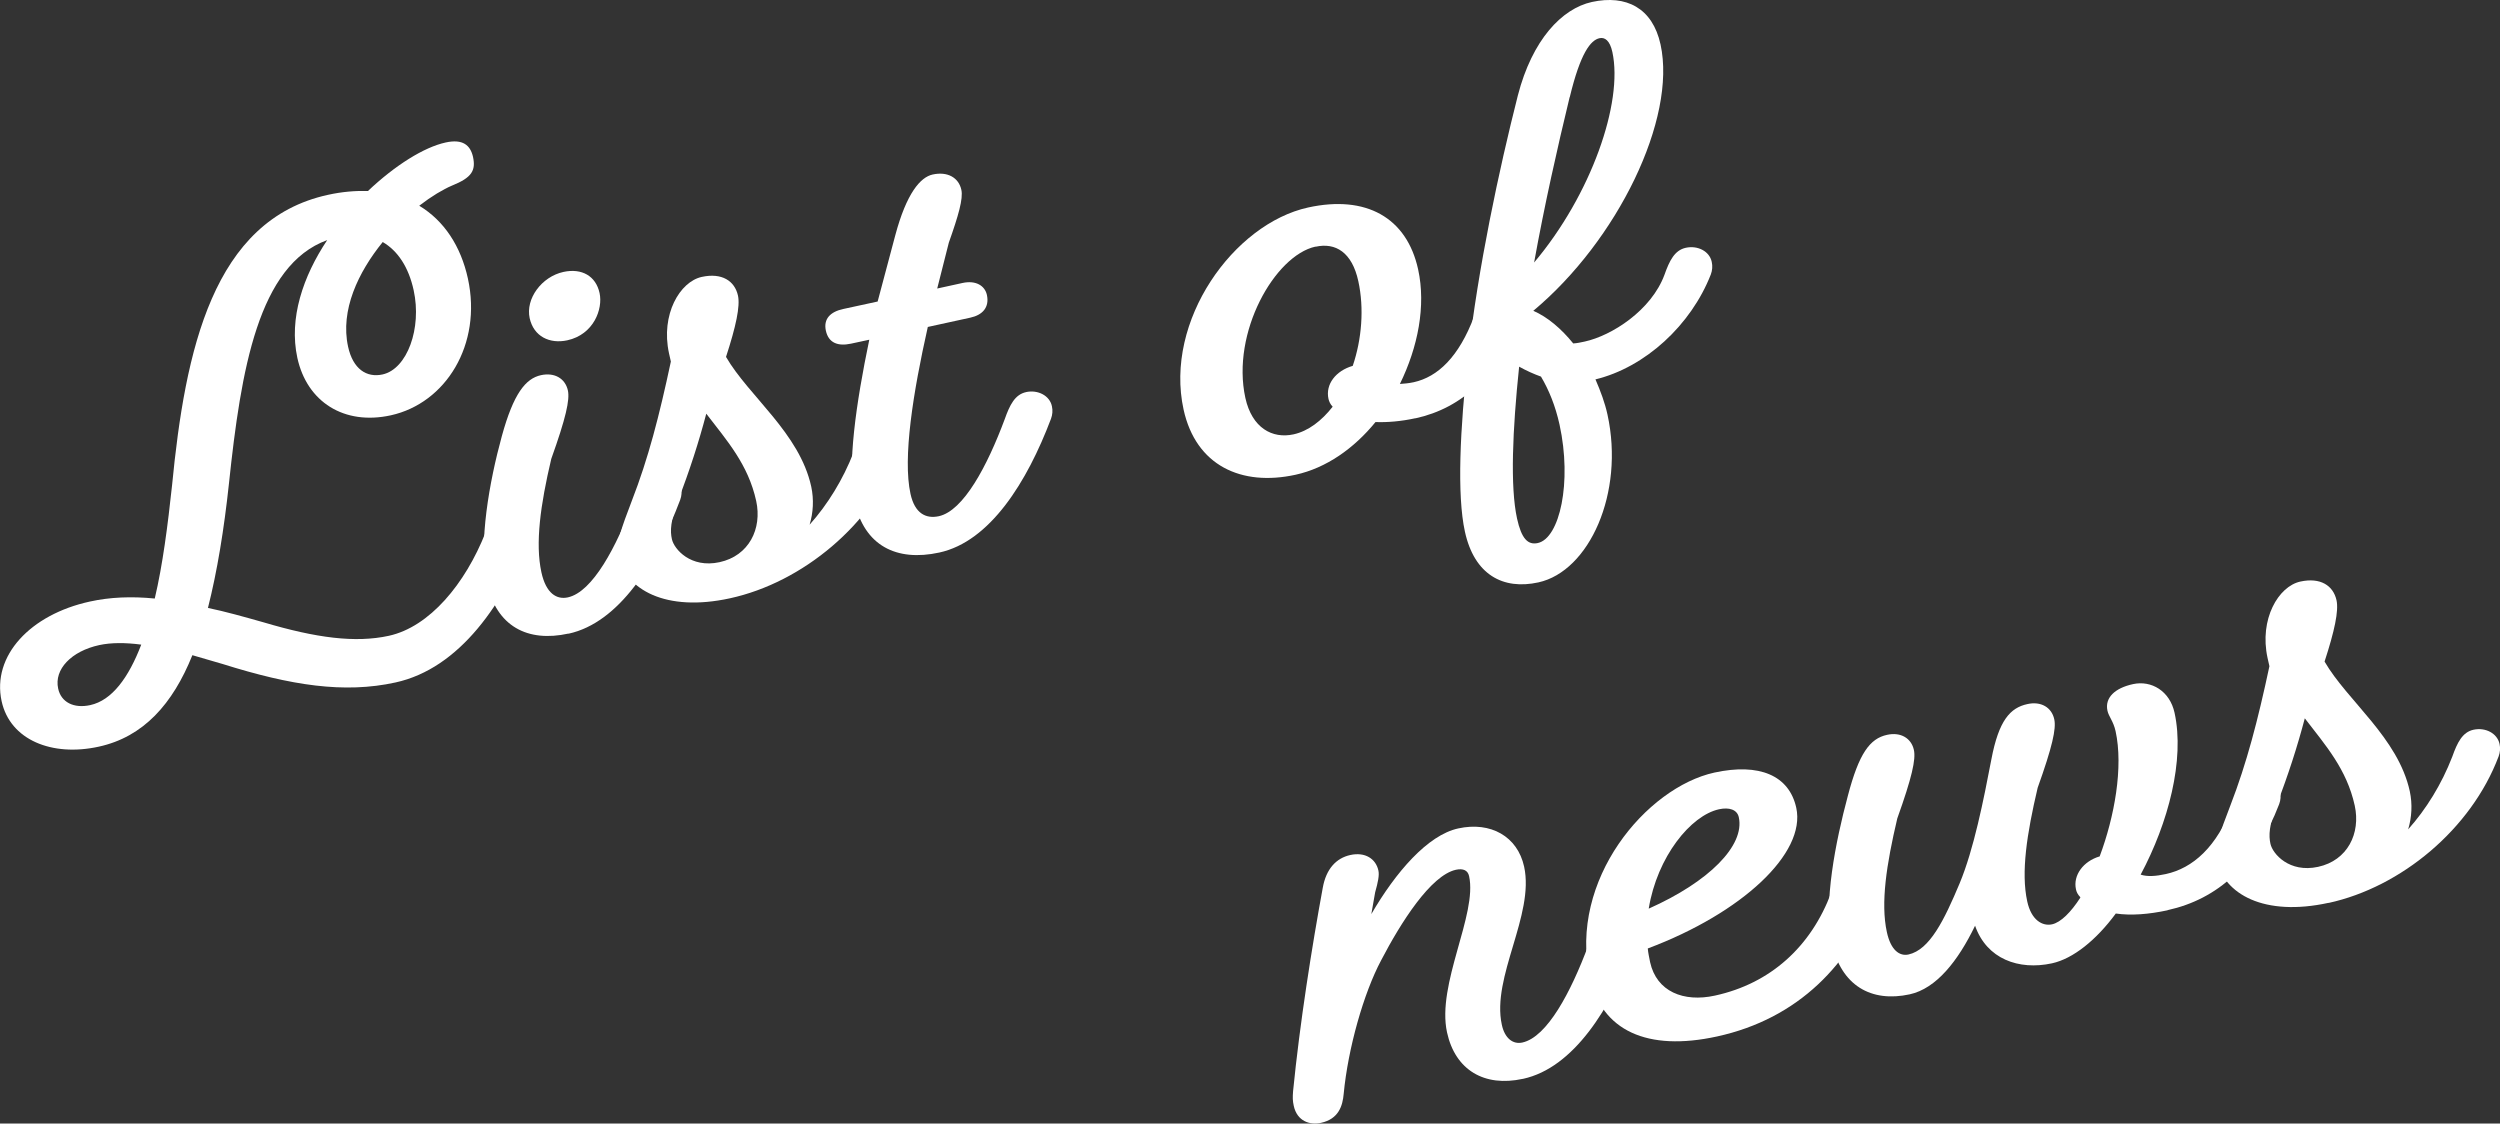
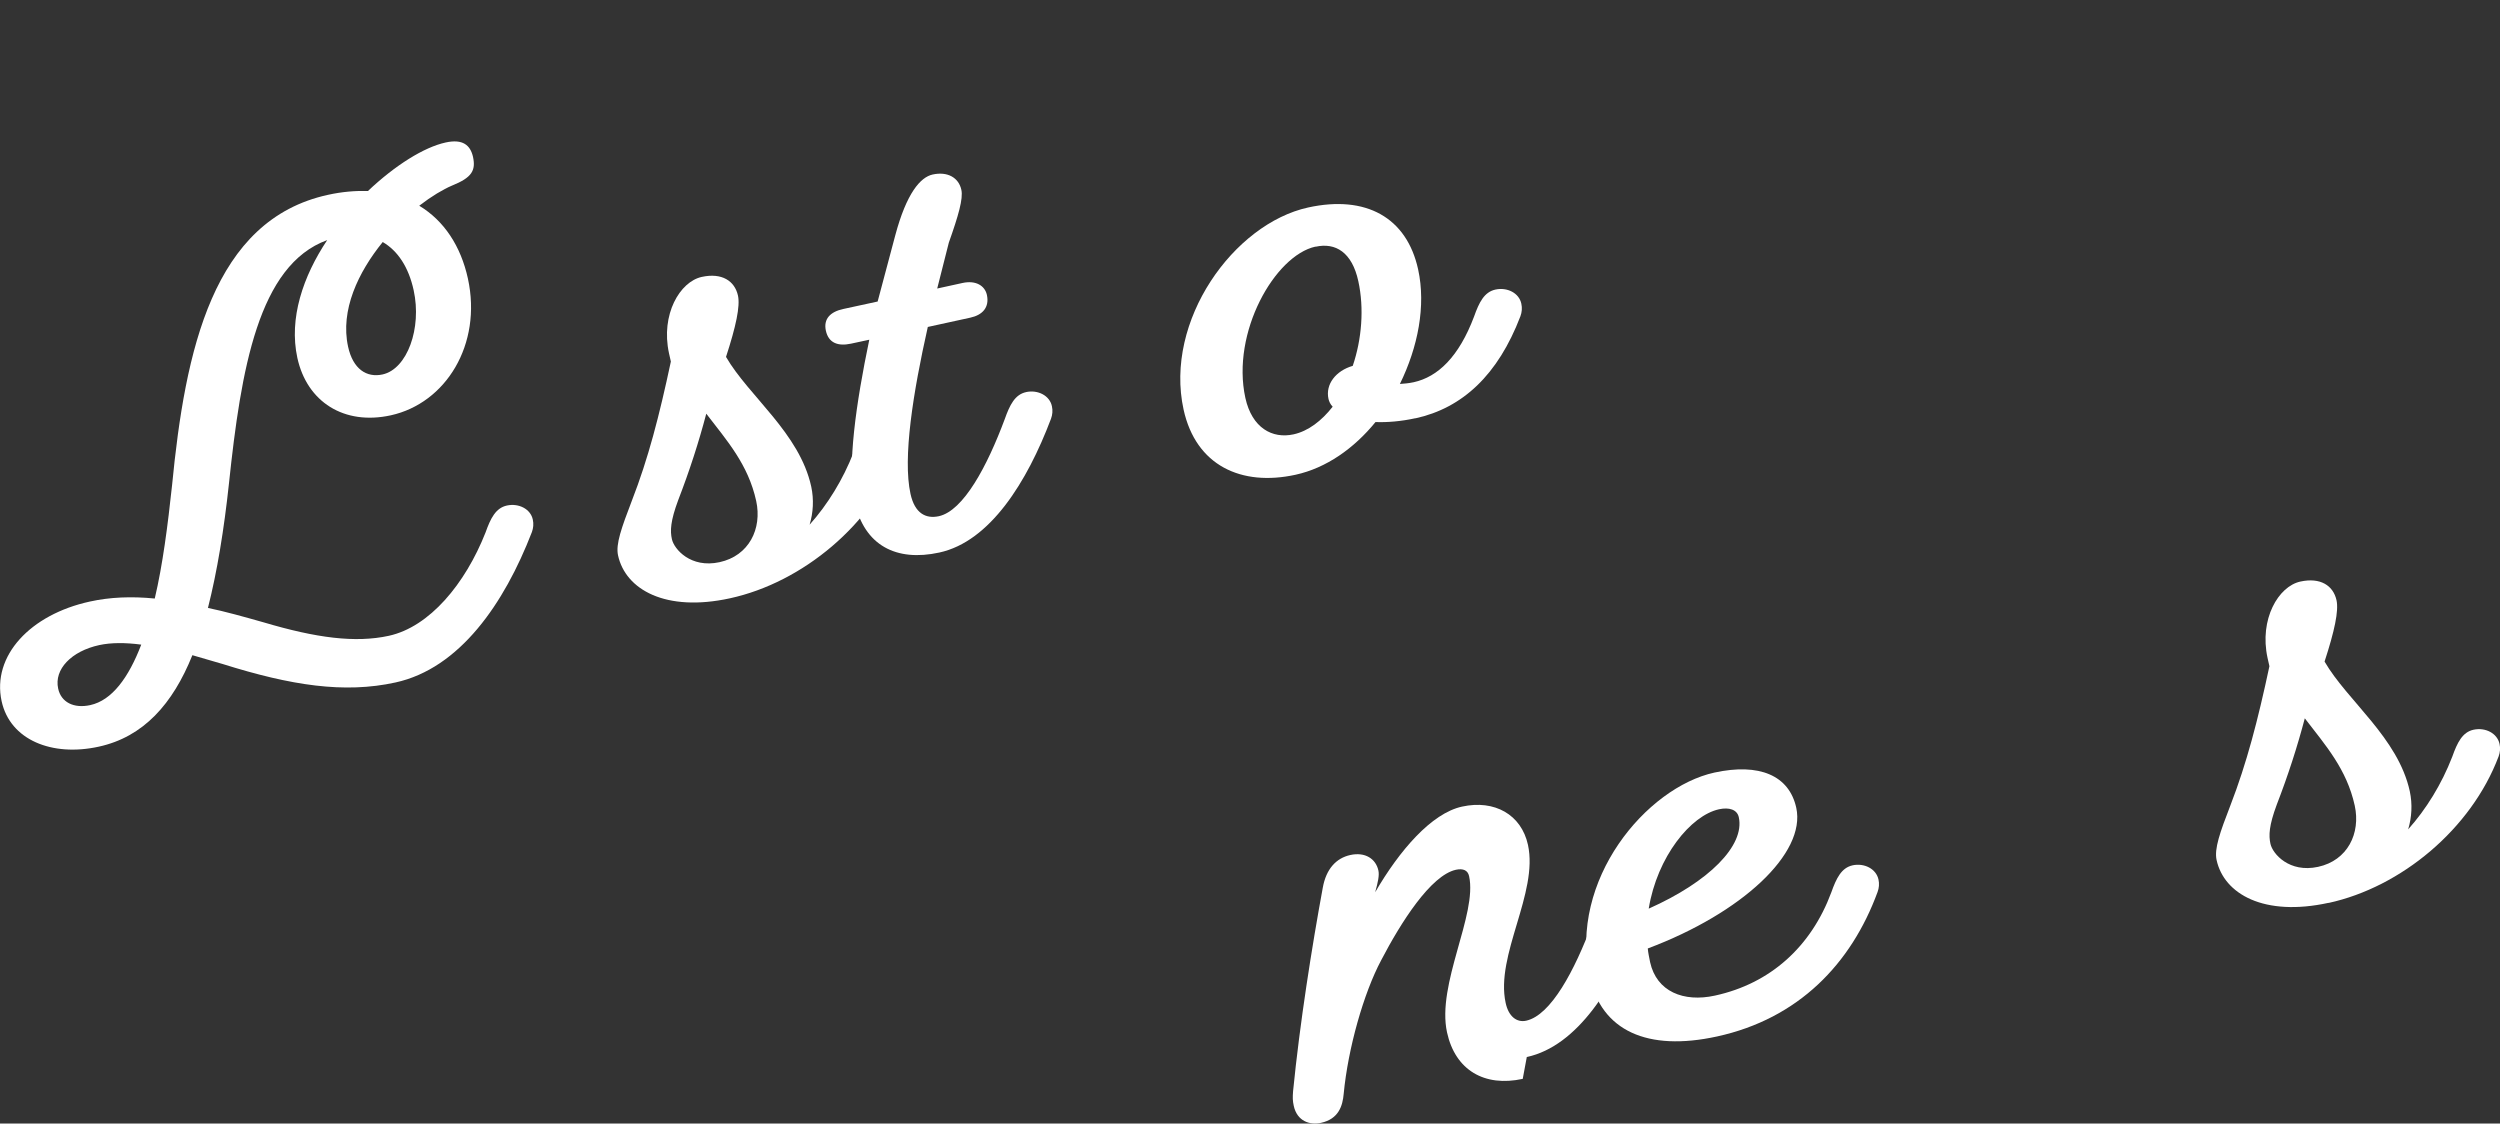
<svg xmlns="http://www.w3.org/2000/svg" viewBox="0 0 215.32 96.77">
  <rect x="0" y="0" width="215.32" height="96.77" fill="#333333" stroke="none" />
  <defs>
    <style>.cls-1{fill:#fff;}.cls-2{mix-blend-mode:multiply;}.cls-3{isolation:isolate;}</style>
  </defs>
  <g class="cls-3">
    <g id="_レイヤー_2">
      <g id="topイメージ">
        <g class="cls-2">
          <path class="cls-1" d="M36.11,17.72c2.14,1.29,3.58,3.48,4.19,6.27,1.24,5.69-1.91,10.74-6.64,11.78-4.01,.88-7.22-1.14-8.05-4.95-.74-3.4,.49-7.02,2.57-10.14-5.92,2.15-7.42,11.1-8.46,20.96-.42,3.92-1.01,7.57-1.81,10.72,1.5,.31,3.09,.76,4.79,1.24,4.55,1.35,7.9,1.79,10.79,1.16,3.51-.77,6.58-4.47,8.33-8.9,.43-1.21,.87-2.11,1.84-2.32,1.02-.22,2.04,.3,2.23,1.21,.08,.36,.05,.73-.08,1.08-2.38,6.16-6.22,11.74-11.75,12.95-4.42,.97-8.99,.26-14.88-1.59l-2.61-.76c-1.69,4.2-4.21,7.04-8.07,7.88-4.01,.88-7.63-.57-8.36-3.92-.85-3.91,2.47-7.46,7.6-8.58,1.73-.38,3.57-.46,5.59-.26,.69-2.92,1.12-6.31,1.49-9.75,1.13-11.64,3.52-22.86,13.43-25.02,1.22-.27,2.37-.36,3.44-.33,2.34-2.21,4.82-3.77,6.7-4.18,1.47-.32,2.12,.23,2.35,1.24,.25,1.17-.09,1.78-1.8,2.47-.78,.33-1.77,.92-2.82,1.73ZM12.16,55.52c-1.37-.18-2.59-.18-3.61,.04-2.39,.52-3.91,2.08-3.54,3.75,.25,1.17,1.34,1.73,2.76,1.42,1.88-.41,3.31-2.37,4.4-5.22ZM32.96,20.85c-2.1,2.59-3.67,5.86-2.98,9.01,.42,1.93,1.6,2.69,2.97,2.39,2.13-.47,3.39-3.99,2.68-7.24-.44-2.03-1.39-3.42-2.66-4.16Z" />
-           <path class="cls-1" d="M48.95,54.57c-3.5,.77-6.2-.61-7.02-4.37-.74-3.4,.22-8.73,1.29-12.63,1.01-3.68,2.05-4.97,3.38-5.26,1.17-.25,2.08,.29,2.31,1.31,.18,.81-.17,2.38-1.43,5.9-.94,3.98-1.39,7.28-.85,9.77,.4,1.83,1.32,2.37,2.28,2.16,2.13-.47,4.17-4.32,5.68-8.37,.43-1.21,.87-2.11,1.83-2.32,1.02-.22,2.04,.3,2.24,1.22,.08,.36,.05,.73-.08,1.08-2.05,5.45-5.25,10.57-9.62,11.52Zm-.42-31.15c1.58-.34,2.79,.35,3.11,1.82,.3,1.37-.5,3.57-2.78,4.07-1.52,.33-2.89-.33-3.24-1.9-.37-1.68,1.03-3.58,2.91-3.99Z" />
          <path class="cls-1" d="M62.87,51.53c-5.54,1.21-9-.75-9.64-3.7-.21-.96,.29-2.35,1.2-4.73,1.4-3.6,2.35-7.27,3.35-11.96l-.16-.71c-.73-3.35,.94-6.17,2.82-6.58,1.73-.38,2.84,.34,3.12,1.61,.2,.91-.17,2.64-1.03,5.28,1.97,3.4,6.33,6.55,7.34,11.17,.24,1.12,.17,2.25-.14,3.28,1.54-1.72,2.88-3.88,3.8-6.26,.43-1.21,.87-2.11,1.84-2.32,1.02-.22,2.04,.3,2.23,1.22,.08,.36,.05,.73-.08,1.08-2.36,6.26-8.4,11.26-14.65,12.62Zm-2.04-15.9c-.64,2.43-1.43,4.89-2.42,7.45-.67,1.8-.7,2.65-.54,3.36,.19,.86,1.62,2.52,4.1,1.98,2.54-.55,3.68-2.88,3.16-5.27-.69-3.15-2.52-5.2-4.3-7.52Z" />
          <path class="cls-1" d="M88.37,33.77c1.02-.22,2.04,.3,2.23,1.22,.08,.36,.05,.73-.08,1.08-2.06,5.45-5.25,10.57-9.62,11.52-3.71,.81-6.47-.61-7.29-4.37-.67-3.05,.12-8.49,1.26-13.96l-1.58,.34c-1.12,.24-1.93-.06-2.16-1.12-.22-1.02,.39-1.63,1.51-1.87l2.95-.64,1.52-5.71c.97-3.62,2.16-5,3.22-5.23,1.27-.28,2.24,.26,2.47,1.32,.17,.76-.26,2.24-1.08,4.55l-1,3.95,2.19-.48c1.12-.24,1.91,.22,2.09,1.03,.23,1.07-.37,1.73-1.43,1.96l-3.66,.8c-1.27,5.65-2.17,11.28-1.49,14.38,.37,1.68,1.32,2.16,2.44,1.92,2.13-.47,4.17-4.32,5.68-8.37,.43-1.21,.87-2.11,1.84-2.32Z" />
          <path class="cls-1" d="M121.91,36.02c-1.22,.27-2.42,.37-3.44,.33-1.85,2.27-4.24,3.96-6.89,4.54-4.67,1.02-8.58-.79-9.64-5.61-1.68-7.67,4.33-16.01,10.73-17.41,4.98-1.09,8.49,.86,9.47,5.33,.69,3.15-.02,6.71-1.57,9.87,.37-.03,.73-.05,1.19-.15,2.08-.46,3.89-2.18,5.2-5.66,.43-1.21,.87-2.11,1.84-2.32,1.02-.22,2.04,.3,2.23,1.22,.08,.36,.05,.73-.08,1.08-1.93,5.05-4.98,7.9-9.04,8.79Zm-8.61-14.78c-3.5,.77-7.27,7.39-6.04,13.03,.57,2.59,2.32,3.54,4.15,3.14,1.27-.28,2.41-1.16,3.37-2.38-.21-.22-.31-.46-.36-.67-.28-1.27,.64-2.43,2.09-2.85,.78-2.3,.99-4.95,.48-7.29-.54-2.49-1.96-3.35-3.68-2.97Z" />
-           <path class="cls-1" d="M137.42,32.69c.44,1.02,.81,2.01,1.03,3.02,1.48,6.76-1.58,13.49-5.95,14.45-3.05,.67-5.52-.66-6.33-4.37-.69-3.15-.43-8.8,.27-15.07,.87-7.7,2.66-16.07,4.29-22.5,1.24-4.8,3.79-7.48,6.38-8.05,2.95-.64,5.22,.51,5.91,3.66,1.4,6.4-3.71,16.89-10.96,22.94,1.23,.53,2.42,1.55,3.44,2.81,.32-.02,.62-.08,.98-.16,2.34-.51,5.75-2.69,6.88-5.76,.43-1.21,.87-2.11,1.84-2.32,1.02-.22,2.04,.3,2.23,1.22,.08,.36,.05,.73-.08,1.08-1.71,4.37-5.65,8-9.95,9.04Zm-4.69-.25c-.64-.23-1.28-.52-1.89-.86-.57,5.45-.78,10.34-.18,13.08,.38,1.73,.93,2.3,1.79,2.11,1.88-.41,2.96-5.22,1.87-10.2-.36-1.63-.92-2.99-1.59-4.12Zm2.46-24.07c-1.06,4.38-2.17,9.31-3.06,14.24,4.9-5.81,7.69-13.76,6.74-18.13-.22-1.01-.66-1.29-1.11-1.19-.76,.17-1.64,1.26-2.56,5.08Z" />
-           <path class="cls-1" d="M131.15,92.92c-3.3,.72-5.81-.75-6.52-4-.91-4.17,2.63-10.16,1.9-13.46-.11-.51-.52-.68-1.13-.55-2.18,.48-4.75,4.55-6.44,7.79-1.51,2.83-2.86,7.6-3.23,11.51-.09,1.03-.43,2.17-1.96,2.5-.96,.21-2.05-.14-2.34-1.46-.1-.46-.1-.72-.06-1.26,.58-5.88,1.63-12.49,2.56-17.54,.29-1.61,1.15-2.54,2.37-2.81,1.27-.28,2.2,.32,2.42,1.34,.09,.41-.04,1.02-.28,1.87l-.33,1.88c2.09-3.6,4.85-6.81,7.49-7.38,2.79-.61,5.1,.69,5.67,3.29,.91,4.17-2.82,9.5-1.92,13.62,.25,1.17,.96,1.71,1.77,1.53,2.13-.47,4.17-4.32,5.68-8.37,.43-1.21,.87-2.11,1.84-2.32,1.02-.22,2.04,.3,2.23,1.22,.08,.36,.05,.73-.08,1.08-2.06,5.45-5.25,10.57-9.62,11.52Z" />
+           <path class="cls-1" d="M131.15,92.92c-3.3,.72-5.81-.75-6.52-4-.91-4.17,2.63-10.16,1.9-13.46-.11-.51-.52-.68-1.13-.55-2.18,.48-4.75,4.55-6.44,7.79-1.51,2.83-2.86,7.6-3.23,11.51-.09,1.03-.43,2.17-1.96,2.5-.96,.21-2.05-.14-2.34-1.46-.1-.46-.1-.72-.06-1.26,.58-5.88,1.63-12.49,2.56-17.54,.29-1.61,1.15-2.54,2.37-2.81,1.27-.28,2.2,.32,2.42,1.34,.09,.41-.04,1.02-.28,1.87c2.09-3.6,4.85-6.81,7.49-7.38,2.79-.61,5.1,.69,5.67,3.29,.91,4.17-2.82,9.5-1.92,13.62,.25,1.17,.96,1.71,1.77,1.53,2.13-.47,4.17-4.32,5.68-8.37,.43-1.21,.87-2.11,1.84-2.32,1.02-.22,2.04,.3,2.23,1.22,.08,.36,.05,.73-.08,1.08-2.06,5.45-5.25,10.57-9.62,11.52Z" />
          <path class="cls-1" d="M159.55,74.53c1.02-.22,2.04,.3,2.24,1.22,.08,.36,.05,.73-.08,1.08-2.27,6.19-6.82,10.91-13.83,12.44-5.99,1.31-9.95-.49-10.96-5.11-1.83-8.38,4.89-16.34,10.74-17.62,3.86-.84,6.44,.24,7.05,3.04,.85,3.91-4.67,9.06-12.79,12.11,.03,.37,.12,.77,.2,1.18,.56,2.54,2.89,3.47,5.58,2.88,4.78-1.04,8.29-4.21,10.03-8.9,.43-1.21,.87-2.11,1.83-2.32Zm-17.55,3.73c5.19-2.31,8.29-5.43,7.76-7.87-.14-.66-.83-.88-1.7-.69-2.44,.53-5.33,4.09-6.06,8.56Z" />
-           <path class="cls-1" d="M186.69,78.4c-1.63,.35-3.14,.47-4.46,.28-1.68,2.28-3.67,3.89-5.5,4.29-2.85,.62-5.62-.37-6.62-3.24-1.47,3.04-3.34,5.41-5.63,5.91-3.3,.72-5.91-.73-6.72-4.44-.73-3.35,.33-8.7,1.39-12.65,.96-3.67,1.9-4.94,3.38-5.26,1.17-.26,2.09,.29,2.31,1.3,.18,.81-.17,2.38-1.43,5.9-.94,3.98-1.44,7.29-.9,9.78,.34,1.58,1.1,2.1,1.86,1.94,1.83-.4,3.08-2.96,4.41-6.13,1.22-2.93,2.06-7.16,2.73-10.66,.64-3.39,1.63-4.46,3.11-4.78,1.17-.26,2.09,.29,2.31,1.31,.18,.81-.17,2.38-1.43,5.9-.94,3.99-1.44,7.29-.9,9.78,.35,1.63,1.32,2.16,2.14,1.98,.76-.17,1.63-1.05,2.43-2.29v-.05c-.22-.22-.33-.46-.37-.67-.27-1.22,.64-2.43,2.04-2.84,1.28-3.42,2.05-7.69,1.37-10.79-.19-.86-.59-1.25-.7-1.76-.24-1.12,.64-1.95,2.21-2.29,1.57-.34,3.16,.59,3.57,2.47,.89,4.06-.54,9.49-2.92,13.94,.57,.19,1.31,.14,2.17-.05,2.29-.5,4.4-2.29,5.77-6,.43-1.21,.87-2.11,1.84-2.32,1.02-.22,2.04,.3,2.23,1.22,.08,.36,.05,.73-.08,1.08-2,5.23-5.29,8.18-9.61,9.13Z" />
          <path class="cls-1" d="M200.55,77.76c-5.54,1.21-9-.75-9.64-3.69-.21-.96,.28-2.35,1.2-4.73,1.39-3.6,2.35-7.27,3.35-11.96l-.16-.71c-.73-3.35,.94-6.17,2.82-6.58,1.73-.38,2.84,.34,3.12,1.61,.2,.91-.17,2.64-1.03,5.28,1.97,3.4,6.33,6.55,7.34,11.17,.24,1.12,.17,2.25-.14,3.28,1.54-1.72,2.88-3.88,3.8-6.26,.43-1.21,.87-2.11,1.83-2.32,1.02-.22,2.04,.3,2.24,1.22,.08,.36,.05,.73-.08,1.08-2.36,6.26-8.4,11.26-14.65,12.62Zm-2.04-15.9c-.64,2.43-1.43,4.89-2.42,7.45-.67,1.8-.7,2.65-.54,3.37,.19,.86,1.62,2.52,4.1,1.98,2.54-.55,3.68-2.88,3.16-5.27-.69-3.15-2.52-5.2-4.3-7.52Z" />
        </g>
      </g>
    </g>
  </g>
</svg>